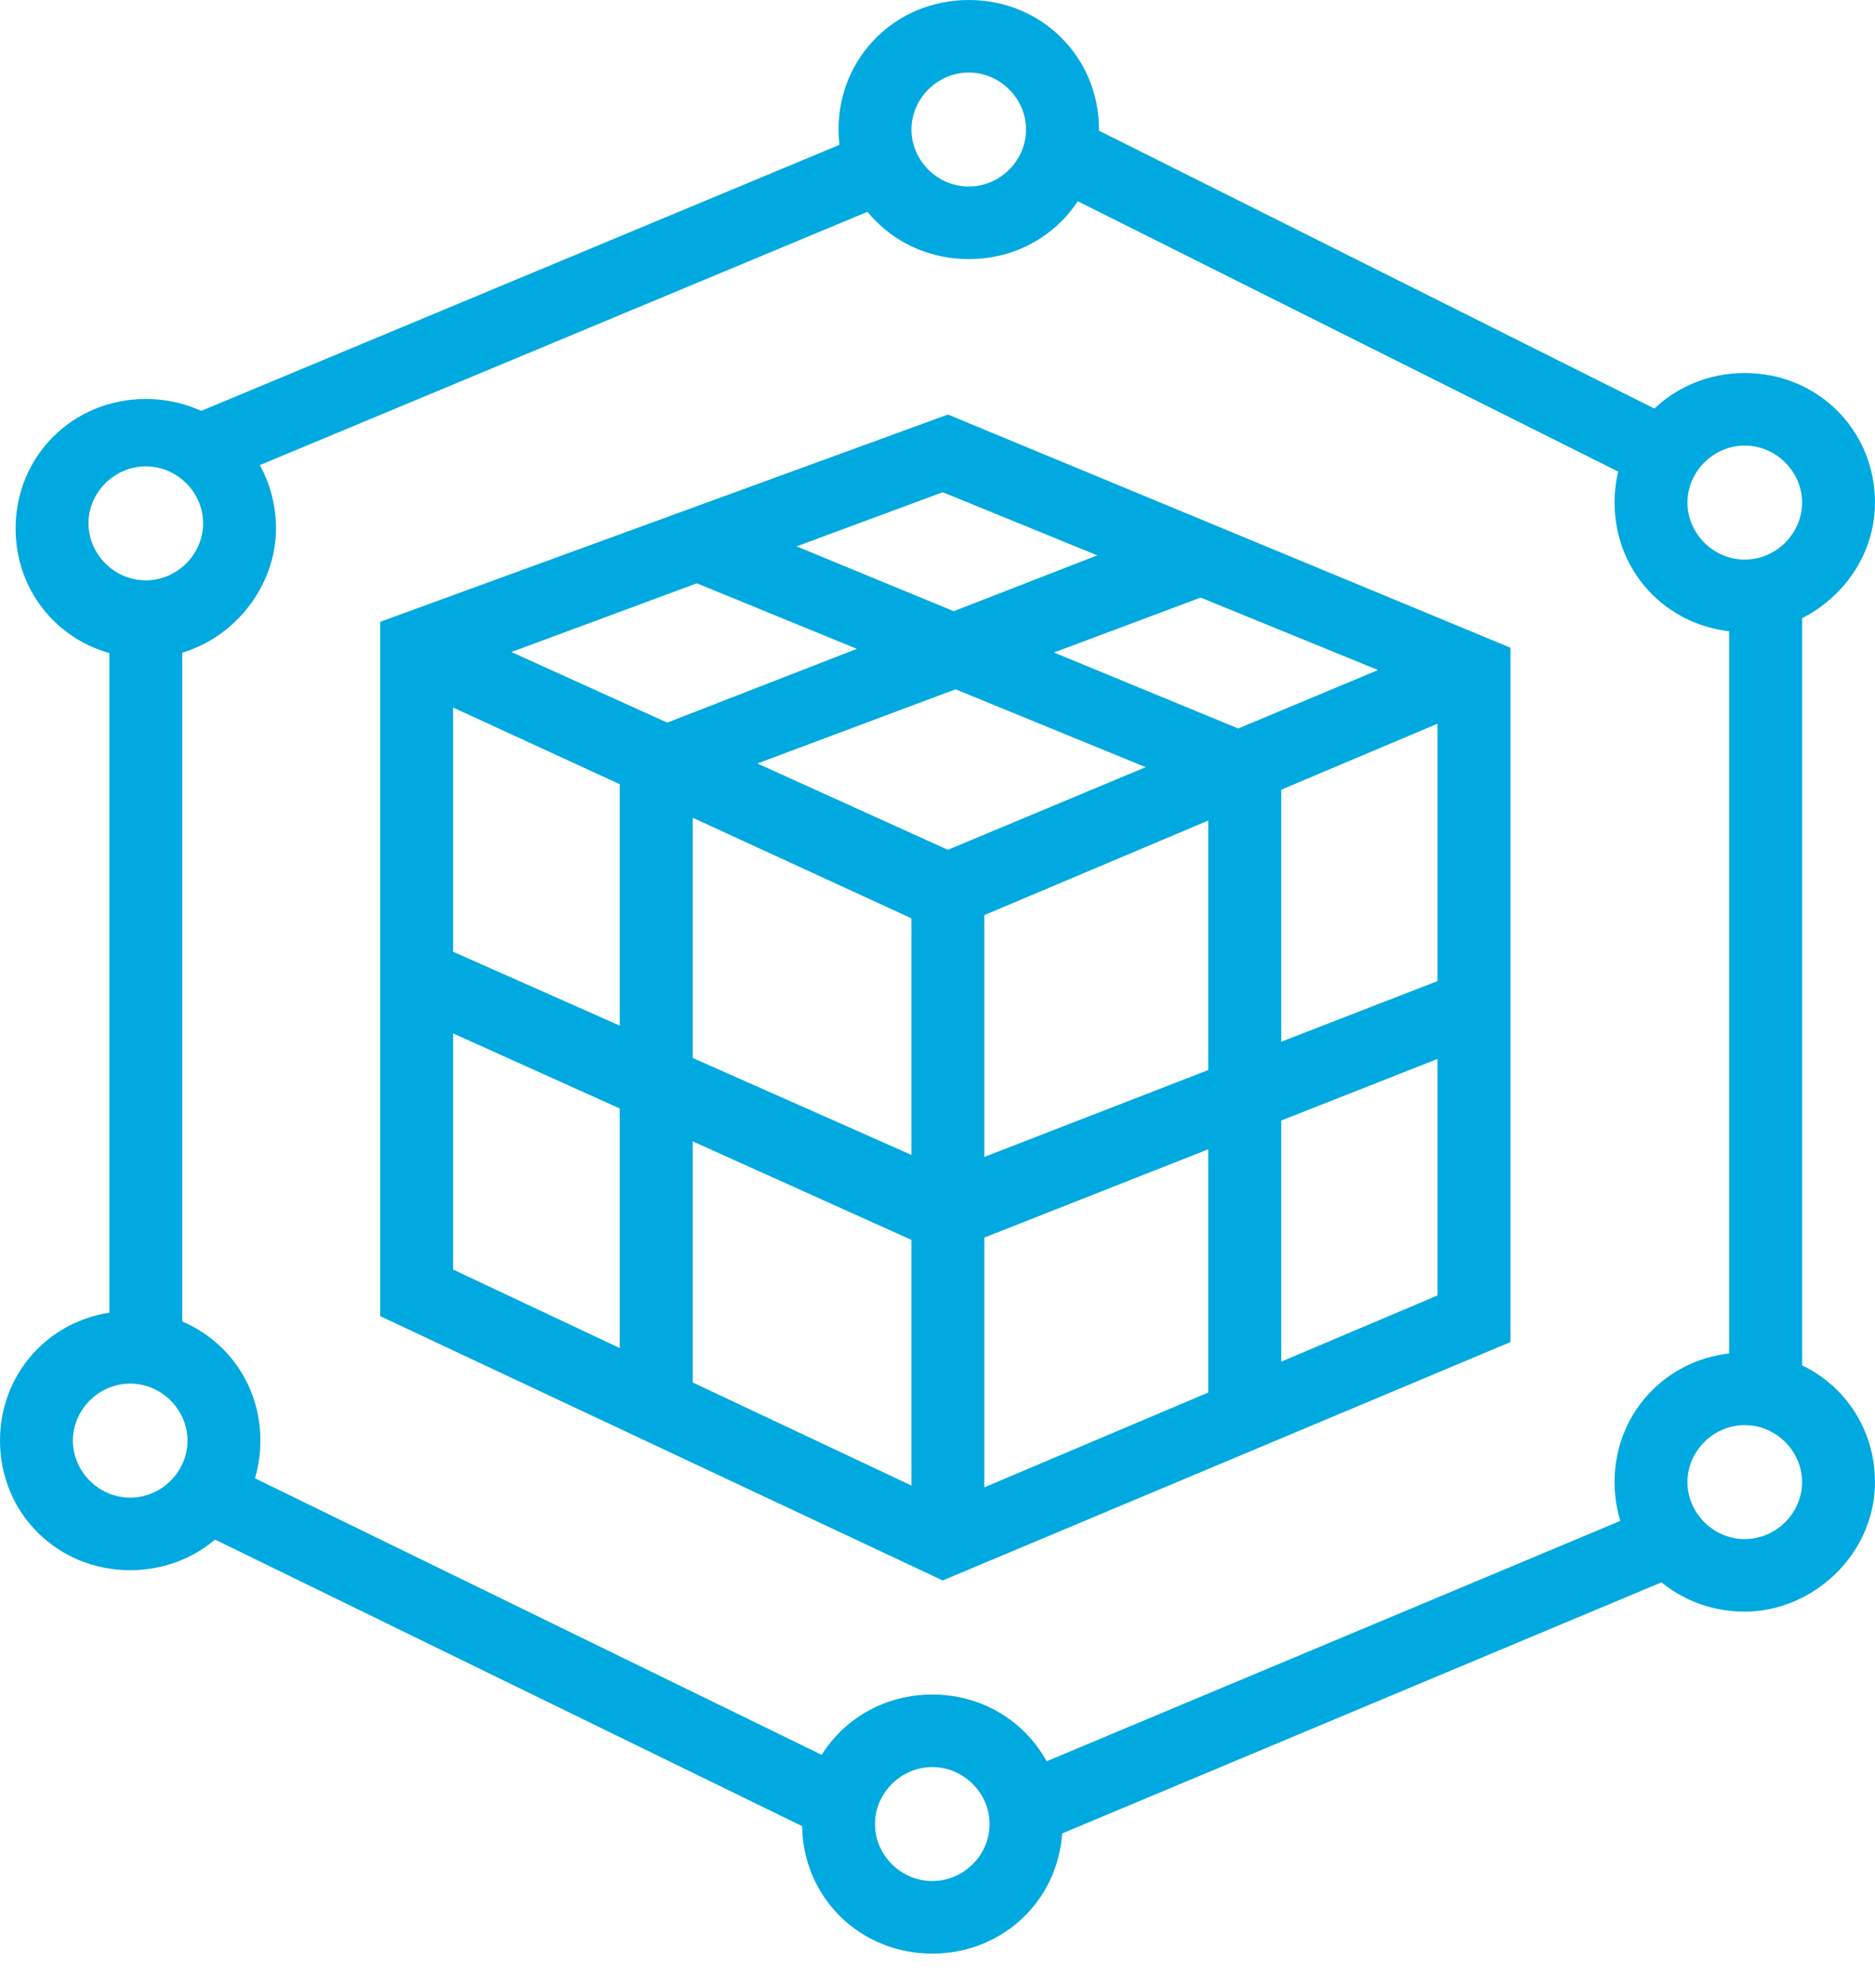
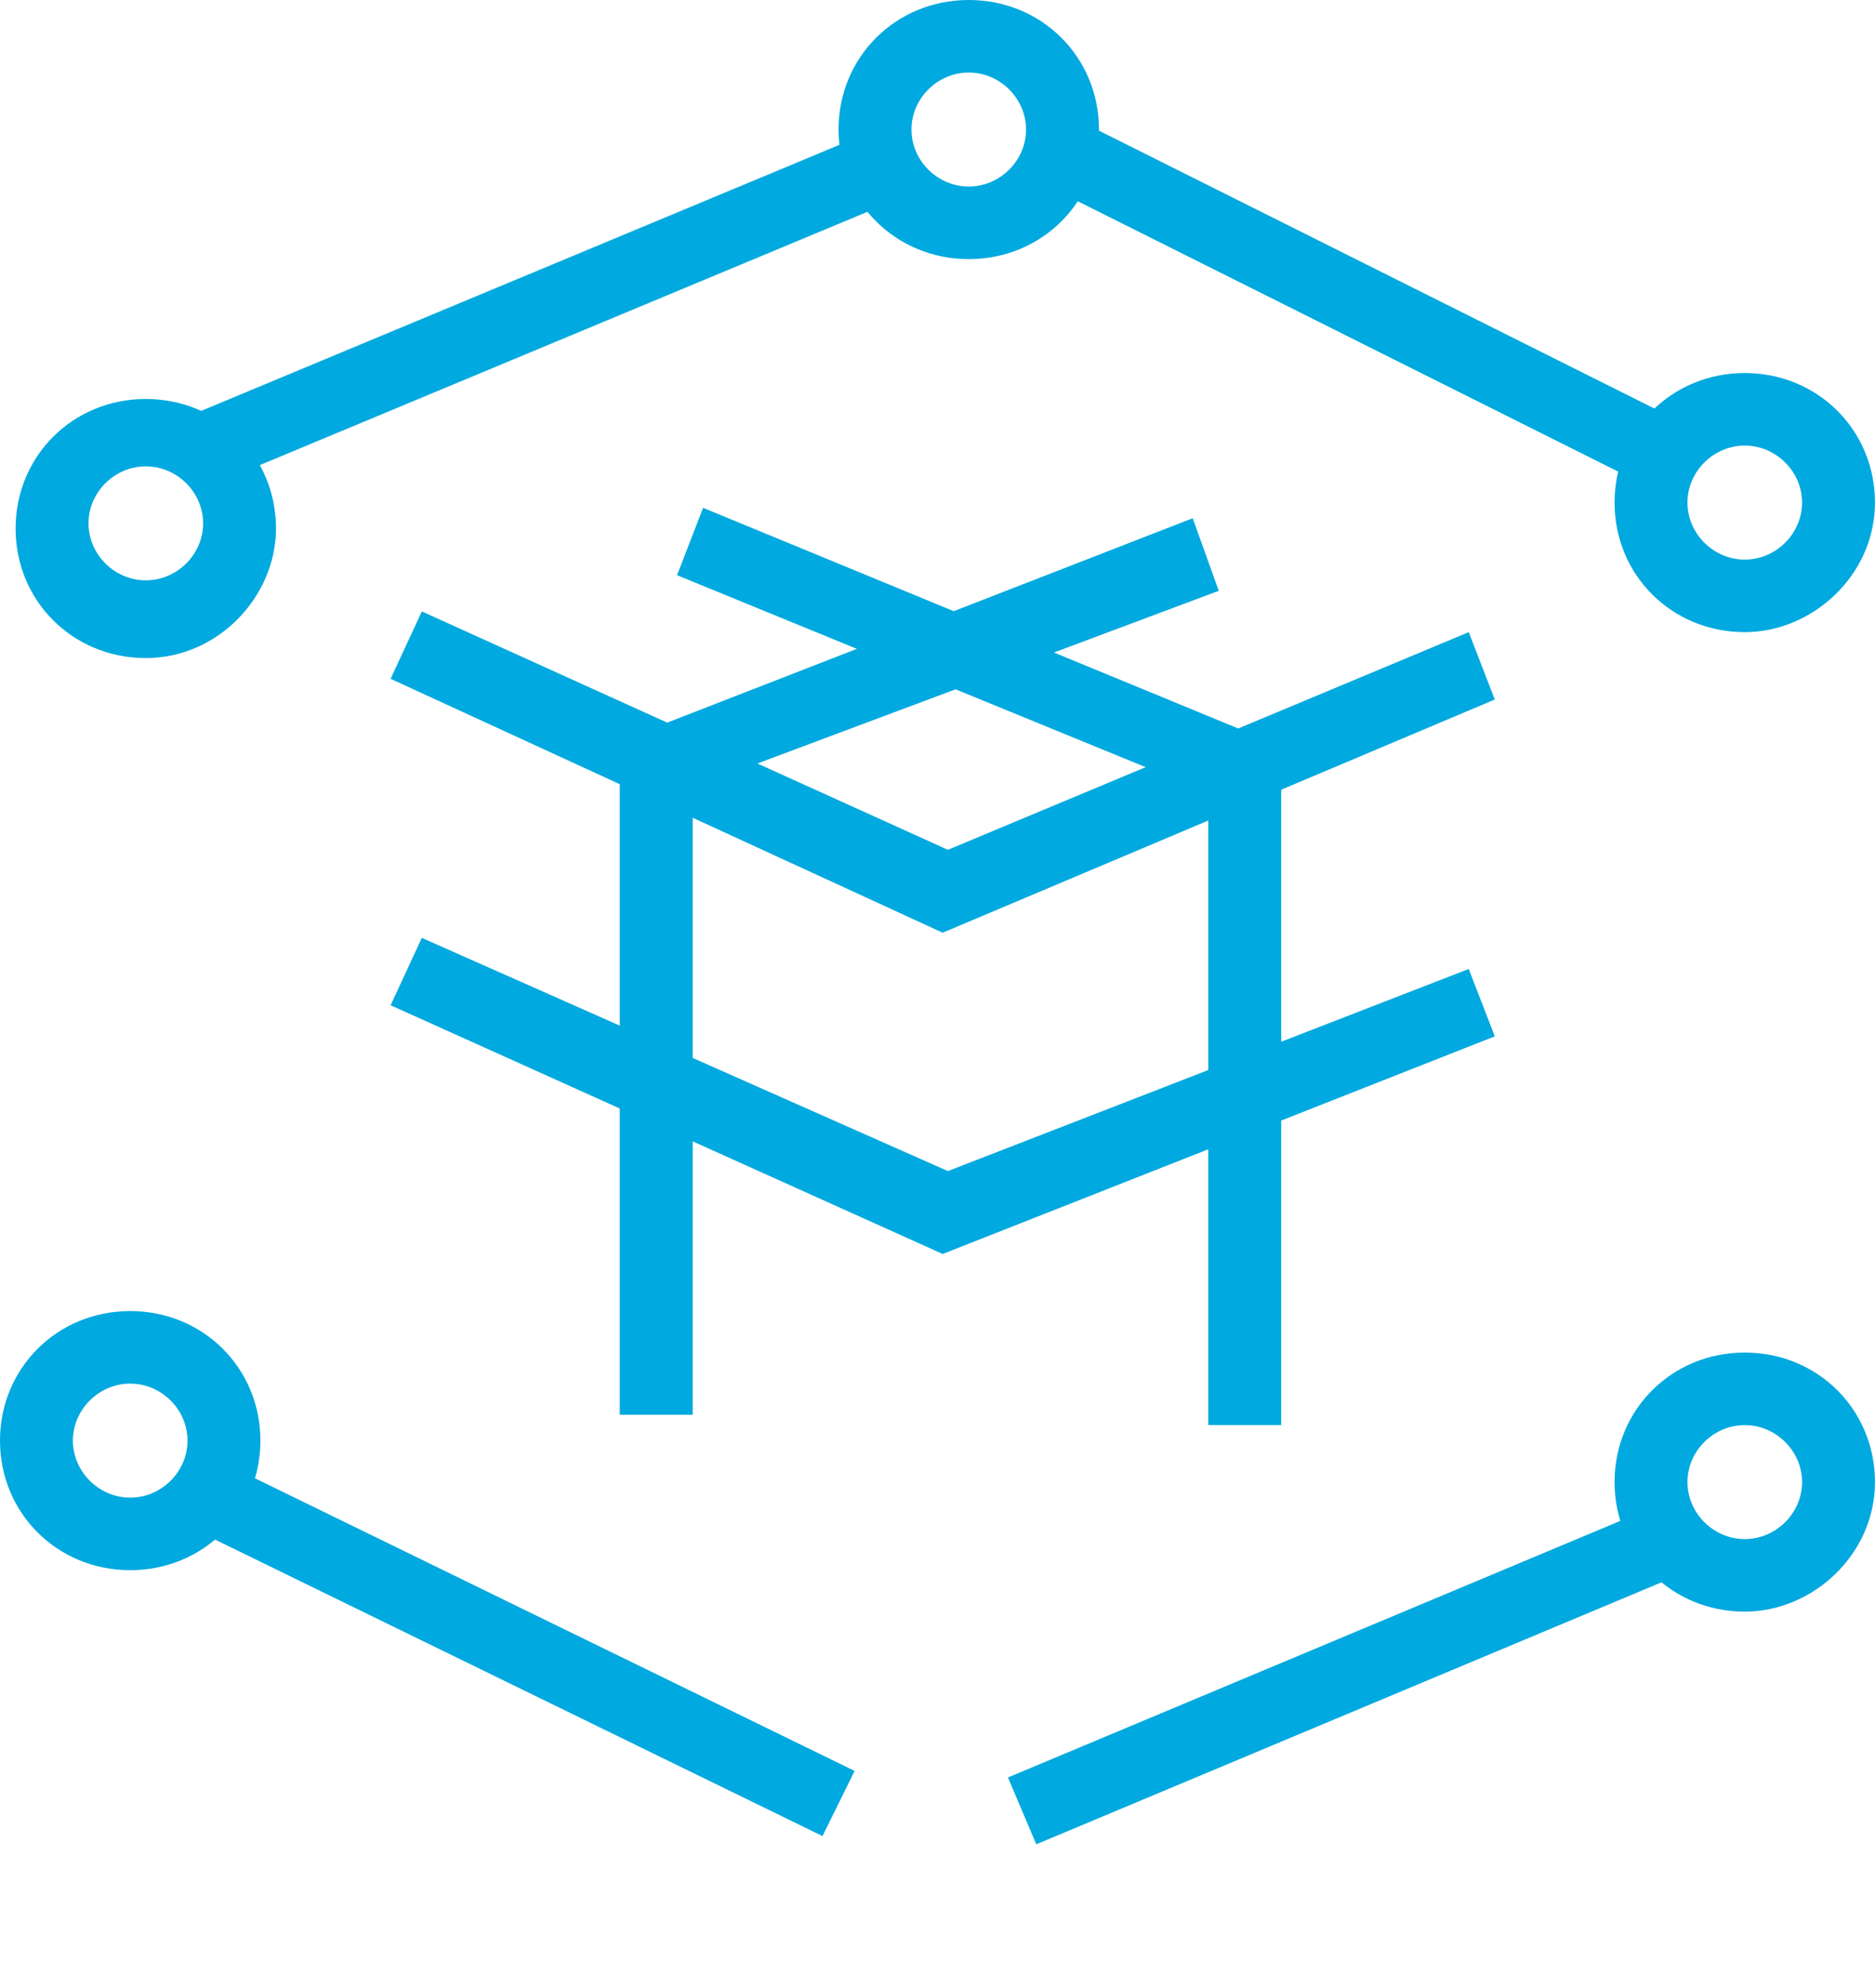
<svg xmlns="http://www.w3.org/2000/svg" width="50" height="53" viewBox="0 0 50 53" fill="none">
  <g clip-path="url(#clip0)">
-     <path d="M10.139 35.089V16.577L25.278 11.051L40.278 17.268V35.78L25.139 42.135L10.139 35.089ZM25.278 40.063L38.333 34.537V18.511L25.139 13.123L12.083 17.958V33.846L25.278 40.063Z" fill="#00A9DF" />
    <path d="M10.416 18.097L11.249 16.301L25.277 22.656L39.166 16.853L39.861 18.649L25.138 24.866L10.416 18.097Z" fill="#00A9DF" />
-     <path d="M26.249 23.484H24.305V40.753H26.249V23.484Z" fill="#00A9DF" />
-     <path d="M4.86 15.609H2.916V36.47H4.86V15.609Z" fill="#00A9DF" />
    <path d="M23.398 3.439L4.439 11.34L5.191 13.124L24.149 5.223L23.398 3.439Z" fill="#00A9DF" />
    <path d="M3.888 17.544C1.944 17.544 0.416 16.025 0.416 14.091C0.416 12.156 1.944 10.637 3.888 10.637C5.833 10.637 7.36 12.156 7.36 14.091C7.36 15.886 5.833 17.544 3.888 17.544ZM3.888 12.433C3.055 12.433 2.36 13.123 2.36 13.952C2.36 14.781 3.055 15.472 3.888 15.472C4.722 15.472 5.416 14.781 5.416 13.952C5.416 13.123 4.722 12.433 3.888 12.433Z" fill="#00A9DF" />
    <path d="M3.472 41.861C1.528 41.861 0 40.341 0 38.407C0 36.473 1.528 34.953 3.472 34.953C5.417 34.953 6.944 36.473 6.944 38.407C6.944 40.341 5.417 41.861 3.472 41.861ZM3.472 36.887C2.639 36.887 1.944 37.578 1.944 38.407C1.944 39.236 2.639 39.927 3.472 39.927C4.306 39.927 5 39.236 5 38.407C5 37.578 4.306 36.887 3.472 36.887Z" fill="#00A9DF" />
-     <path d="M24.861 52.083C22.916 52.083 21.389 50.564 21.389 48.63C21.389 46.696 22.916 45.176 24.861 45.176C26.805 45.176 28.333 46.696 28.333 48.63C28.333 50.564 26.805 52.083 24.861 52.083ZM24.861 47.11C24.028 47.11 23.333 47.801 23.333 48.63C23.333 49.459 24.028 50.149 24.861 50.149C25.694 50.149 26.389 49.459 26.389 48.63C26.389 47.801 25.694 47.11 24.861 47.11Z" fill="#00A9DF" />
    <path d="M25.834 6.908C23.889 6.908 22.361 5.388 22.361 3.454C22.361 1.52 23.889 0 25.834 0C27.778 0 29.306 1.52 29.306 3.454C29.306 5.388 27.778 6.908 25.834 6.908ZM25.834 1.934C25 1.934 24.306 2.625 24.306 3.454C24.306 4.283 25 4.973 25.834 4.973C26.667 4.973 27.361 4.283 27.361 3.454C27.361 2.625 26.667 1.934 25.834 1.934Z" fill="#00A9DF" />
    <path d="M46.527 16.853C44.583 16.853 43.055 15.333 43.055 13.399C43.055 11.465 44.583 9.945 46.527 9.945C48.471 9.945 49.999 11.465 49.999 13.399C49.999 15.333 48.333 16.853 46.527 16.853ZM46.527 11.879C45.694 11.879 44.999 12.57 44.999 13.399C44.999 14.228 45.694 14.919 46.527 14.919C47.36 14.919 48.055 14.228 48.055 13.399C48.055 12.57 47.36 11.879 46.527 11.879Z" fill="#00A9DF" />
    <path d="M46.527 42.966C44.583 42.966 43.055 41.447 43.055 39.512C43.055 37.578 44.583 36.059 46.527 36.059C48.471 36.059 49.999 37.578 49.999 39.512C49.999 41.447 48.333 42.966 46.527 42.966ZM46.527 37.993C45.694 37.993 44.999 38.684 44.999 39.512C44.999 40.341 45.694 41.032 46.527 41.032C47.36 41.032 48.055 40.341 48.055 39.512C48.055 38.684 47.36 37.993 46.527 37.993Z" fill="#00A9DF" />
    <path d="M5.208 38.635L4.352 40.371L21.933 48.95L22.79 47.213L5.208 38.635Z" fill="#00A9DF" />
    <path d="M44.287 40.095L26.879 47.387L27.634 49.169L45.041 41.877L44.287 40.095Z" fill="#00A9DF" />
    <path d="M28.764 3.213L27.891 4.941L44.766 13.381L45.639 11.653L28.764 3.213Z" fill="#00A9DF" />
-     <path d="M48.056 15.609H46.111V37.299H48.056V15.609Z" fill="#00A9DF" />
    <path d="M10.416 26.8L11.249 25.004L25.277 31.221L39.166 25.833L39.861 27.629L25.138 33.431L10.416 26.8Z" fill="#00A9DF" />
    <path d="M16.527 37.717V19.757L31.805 13.816L32.5 15.751L18.472 21V37.717H16.527Z" fill="#00A9DF" />
    <path d="M32.221 37.992V21.137L18.055 15.335L18.749 13.539L34.166 19.894V37.992H32.221Z" fill="#00A9DF" />
  </g>
  <defs>
    <clipPath id="clip0">
      <rect width="50" height="52.083" fill="white" />
    </clipPath>
  </defs>
</svg>